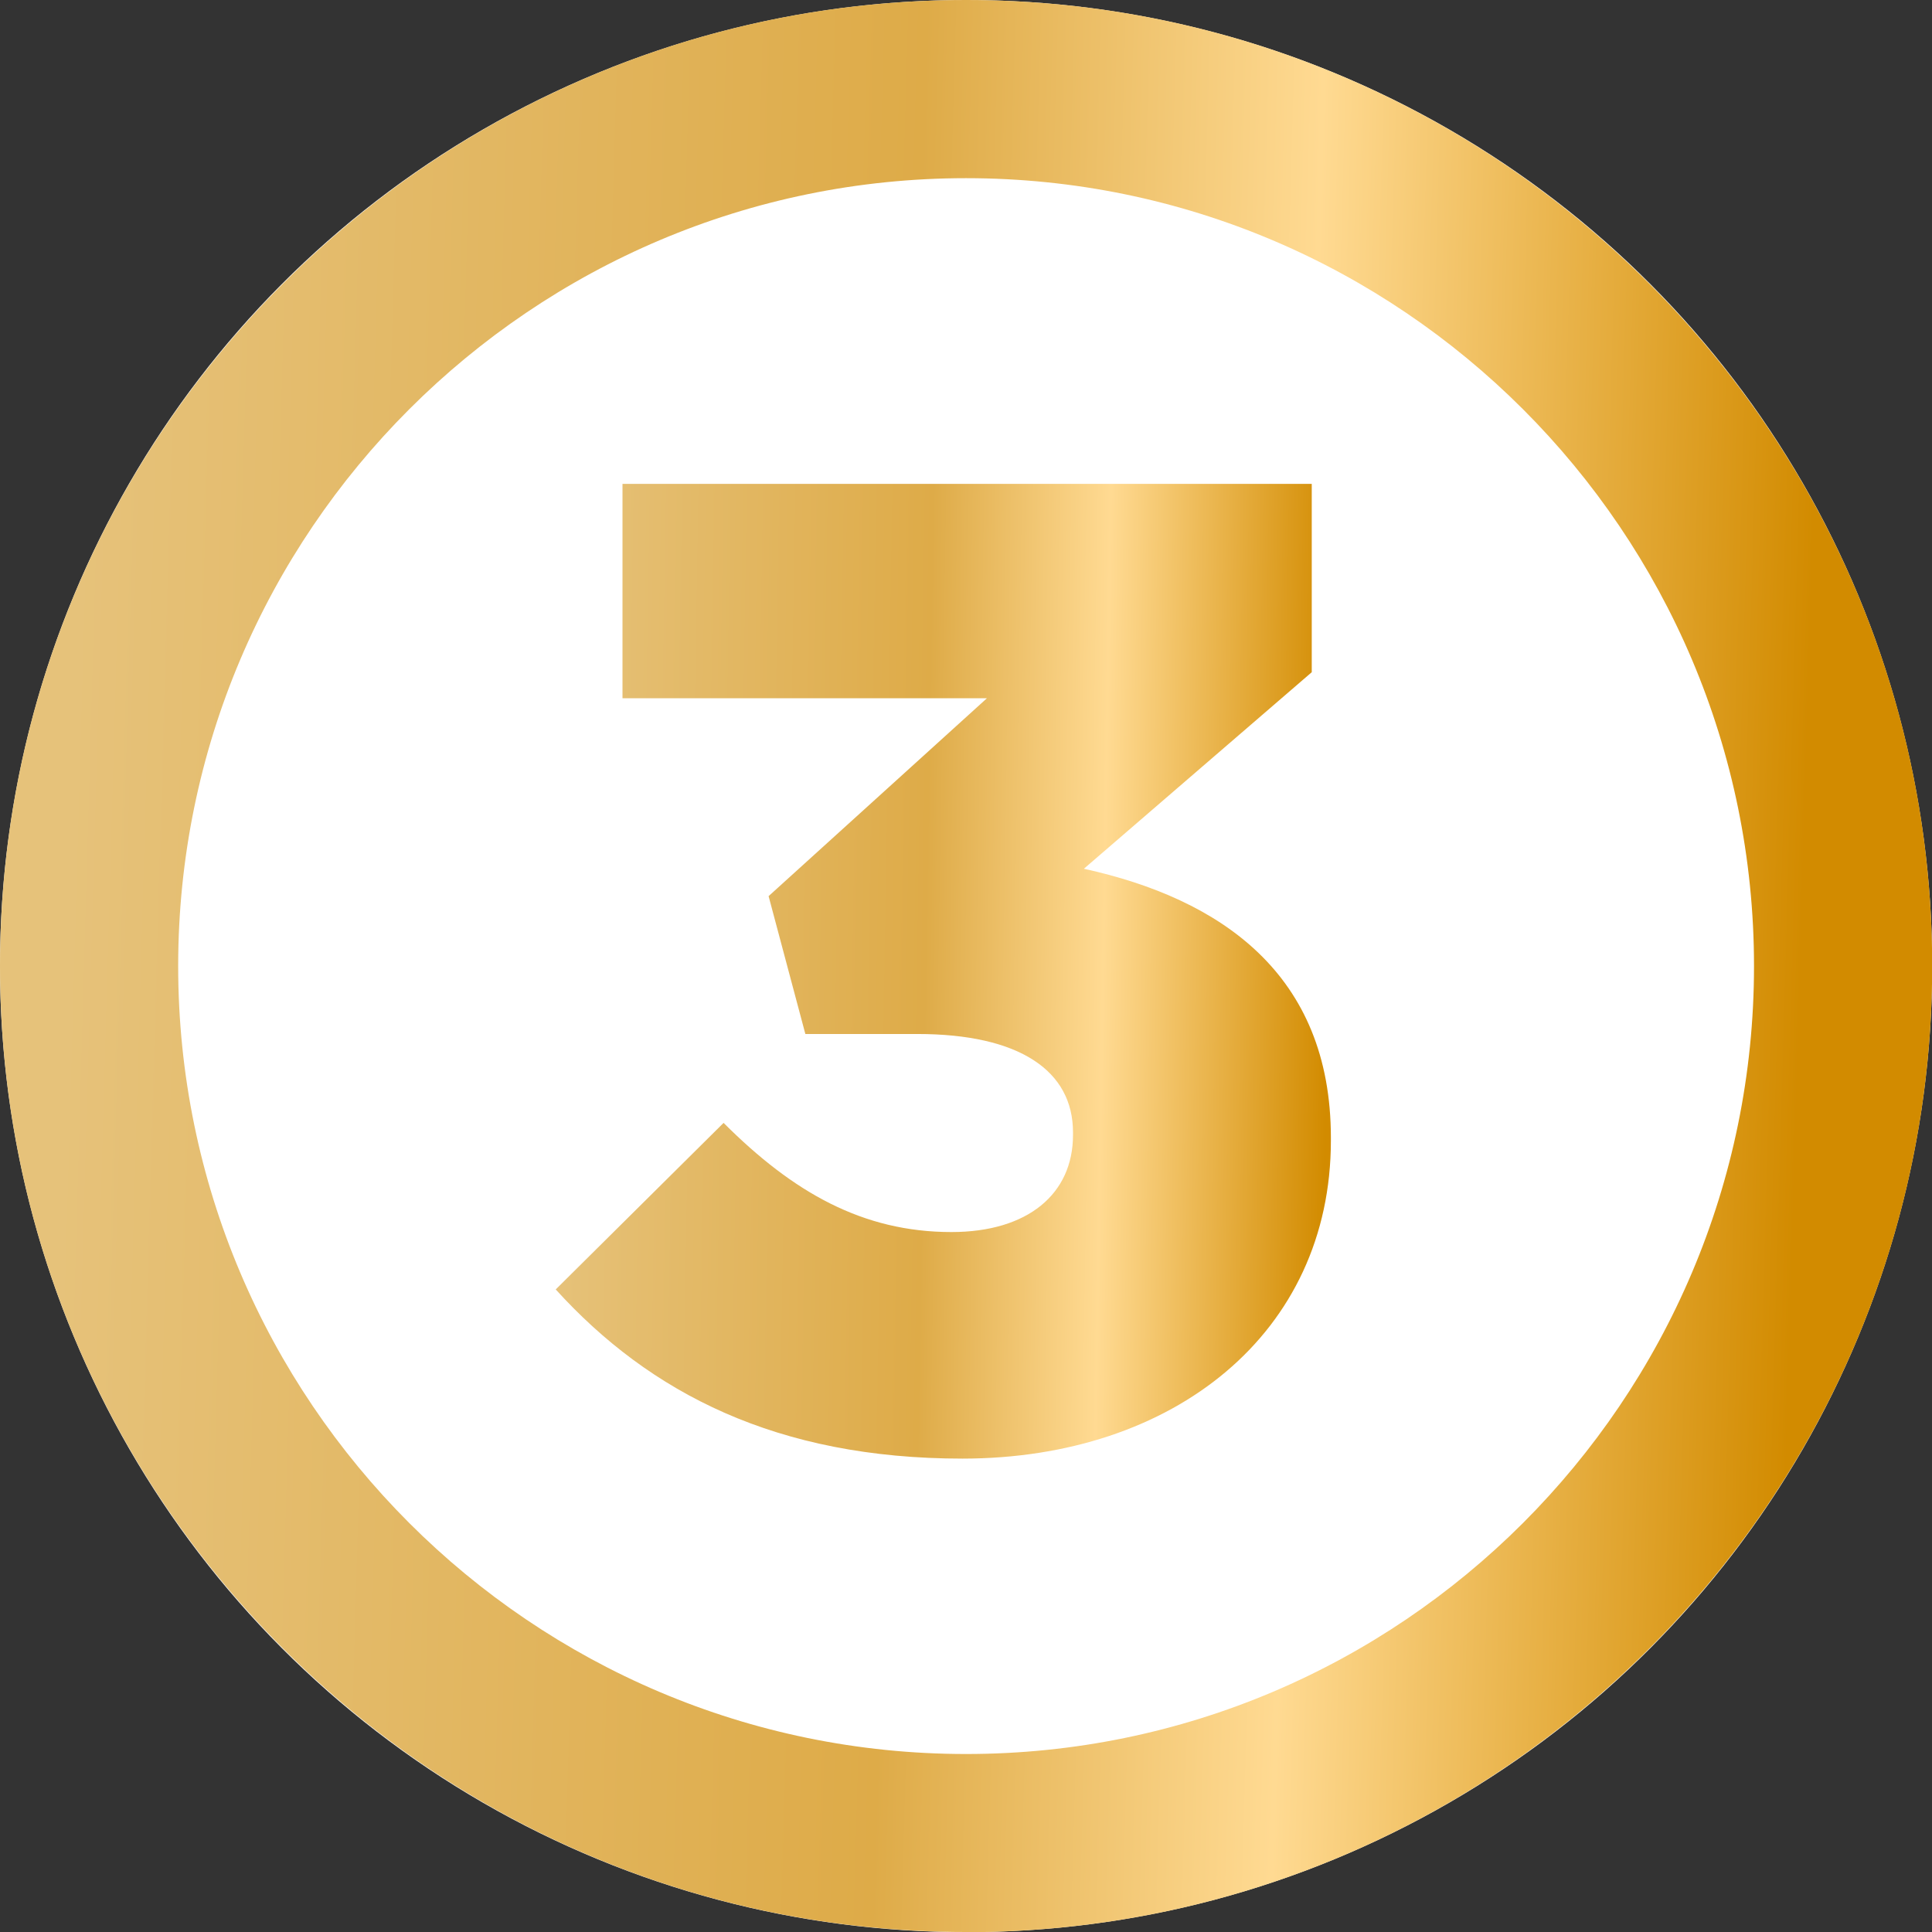
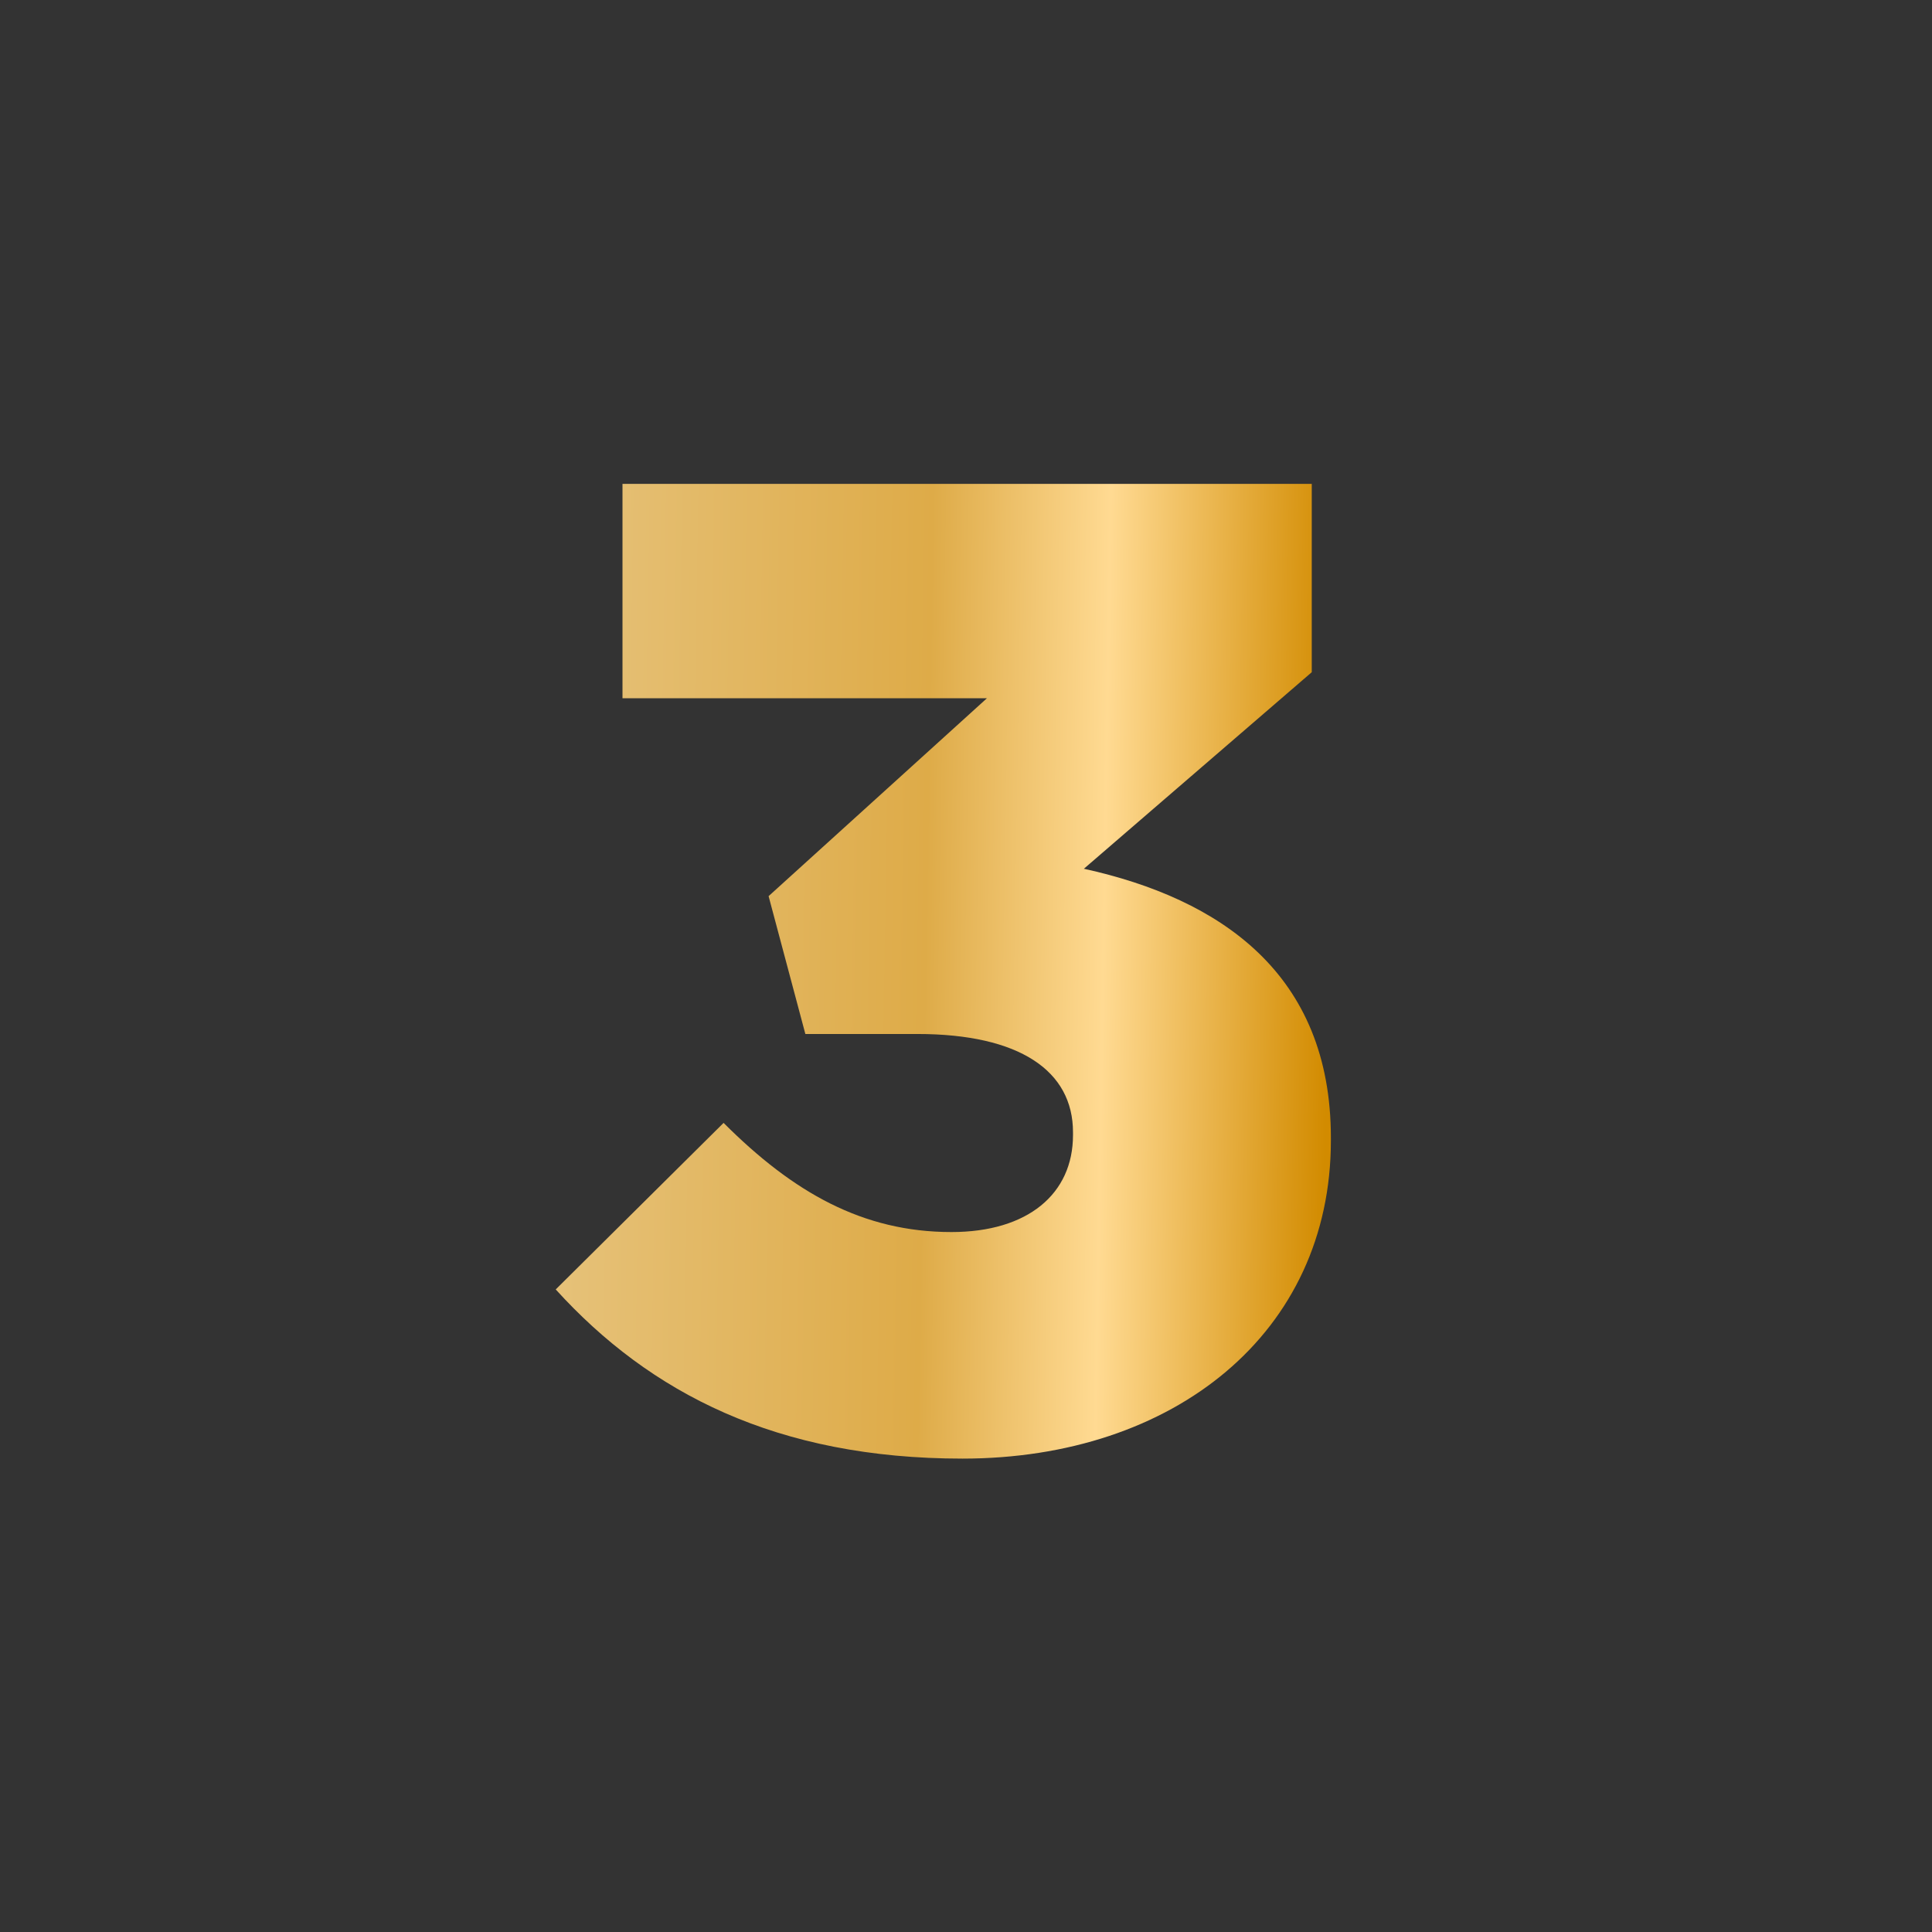
<svg xmlns="http://www.w3.org/2000/svg" xmlns:xlink="http://www.w3.org/1999/xlink" id="Layer_1" viewBox="0 0 103.01 103.01">
  <rect x="0" y="0" width="103.01" height="103.01" fill="#333333" stroke="none" />
  <defs>
    <style>.cls-1{fill:url(#linear-gradient);}.cls-1,.cls-2,.cls-3{stroke-width:0px;}.cls-2{fill:#fff;}.cls-3{fill:url(#linear-gradient-2);}</style>
    <linearGradient id="linear-gradient" x1="3.56" y1="53.32" x2="96" y2="50.67" gradientTransform="translate(0 103.45) scale(1 -1)" gradientUnits="userSpaceOnUse">
      <stop offset="0" stop-color="#e6c27a" />
      <stop offset=".48" stop-color="#deab48" />
      <stop offset=".71" stop-color="#ffda92" />
      <stop offset="1" stop-color="#d28b00" />
    </linearGradient>
    <linearGradient id="linear-gradient-2" x1="29.49" y1="52.17" x2="70.8" y2="51.49" xlink:href="#linear-gradient" />
  </defs>
-   <circle class="cls-2" cx="51.51" cy="51.51" r="51.51" />
-   <path class="cls-1" d="M51.51,103.01C23.11,103.01,0,79.91,0,51.51S23.11,0,51.51,0s51.51,23.1,51.51,51.51-23.11,51.51-51.51,51.51ZM51.51,9.5c-23.16,0-42.01,18.85-42.01,42.01s18.84,42.01,42.01,42.01,42.01-18.84,42.01-42.01S74.67,9.5,51.51,9.5Z" />
  <path class="cls-3" d="M51.32,77.77c-9.9,0-16.67-3.49-21.69-9.02l8.95-8.88c3.71,3.71,7.42,5.82,12.15,5.82,4.08,0,6.48-2.04,6.48-5.17v-.15c0-3.27-2.84-5.24-8.3-5.24h-5.97l-1.96-7.35,11.64-10.55h-19.43v-11.43h36.75v10.04l-12.15,10.48c7.28,1.6,13.17,5.6,13.17,14.34v.15c0,10.26-8.37,16.96-19.65,16.96Z" />
</svg>